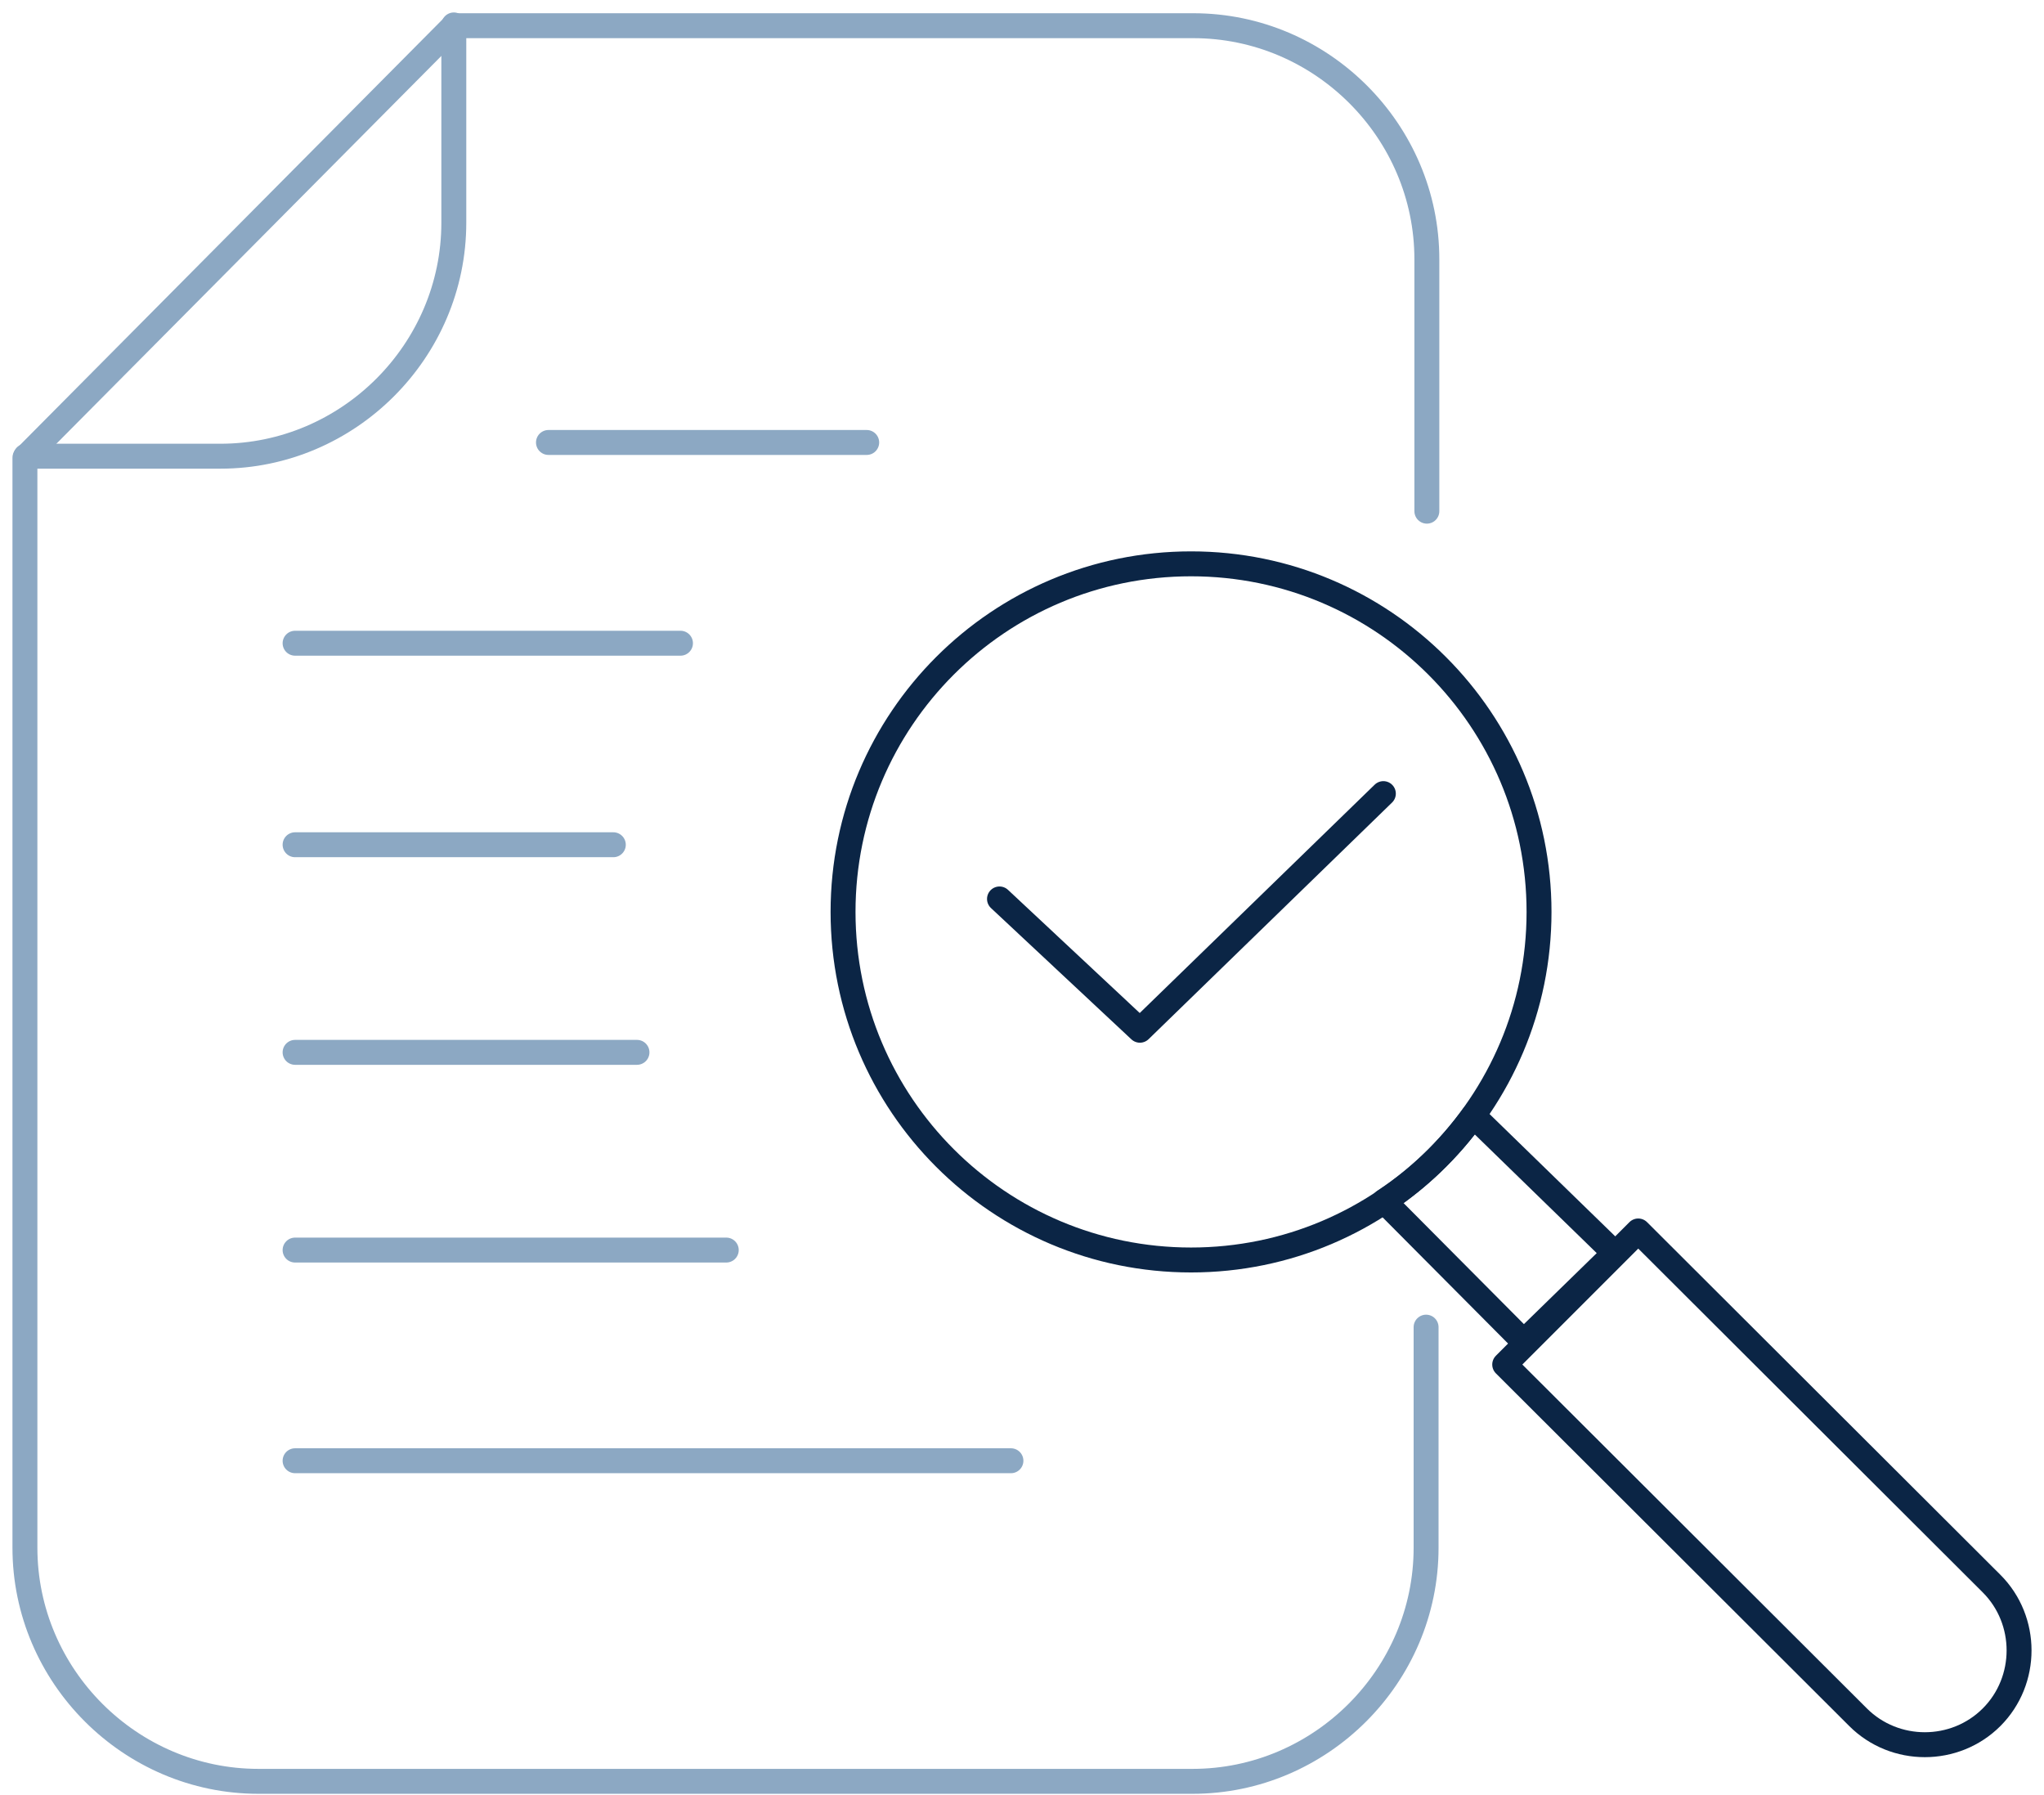
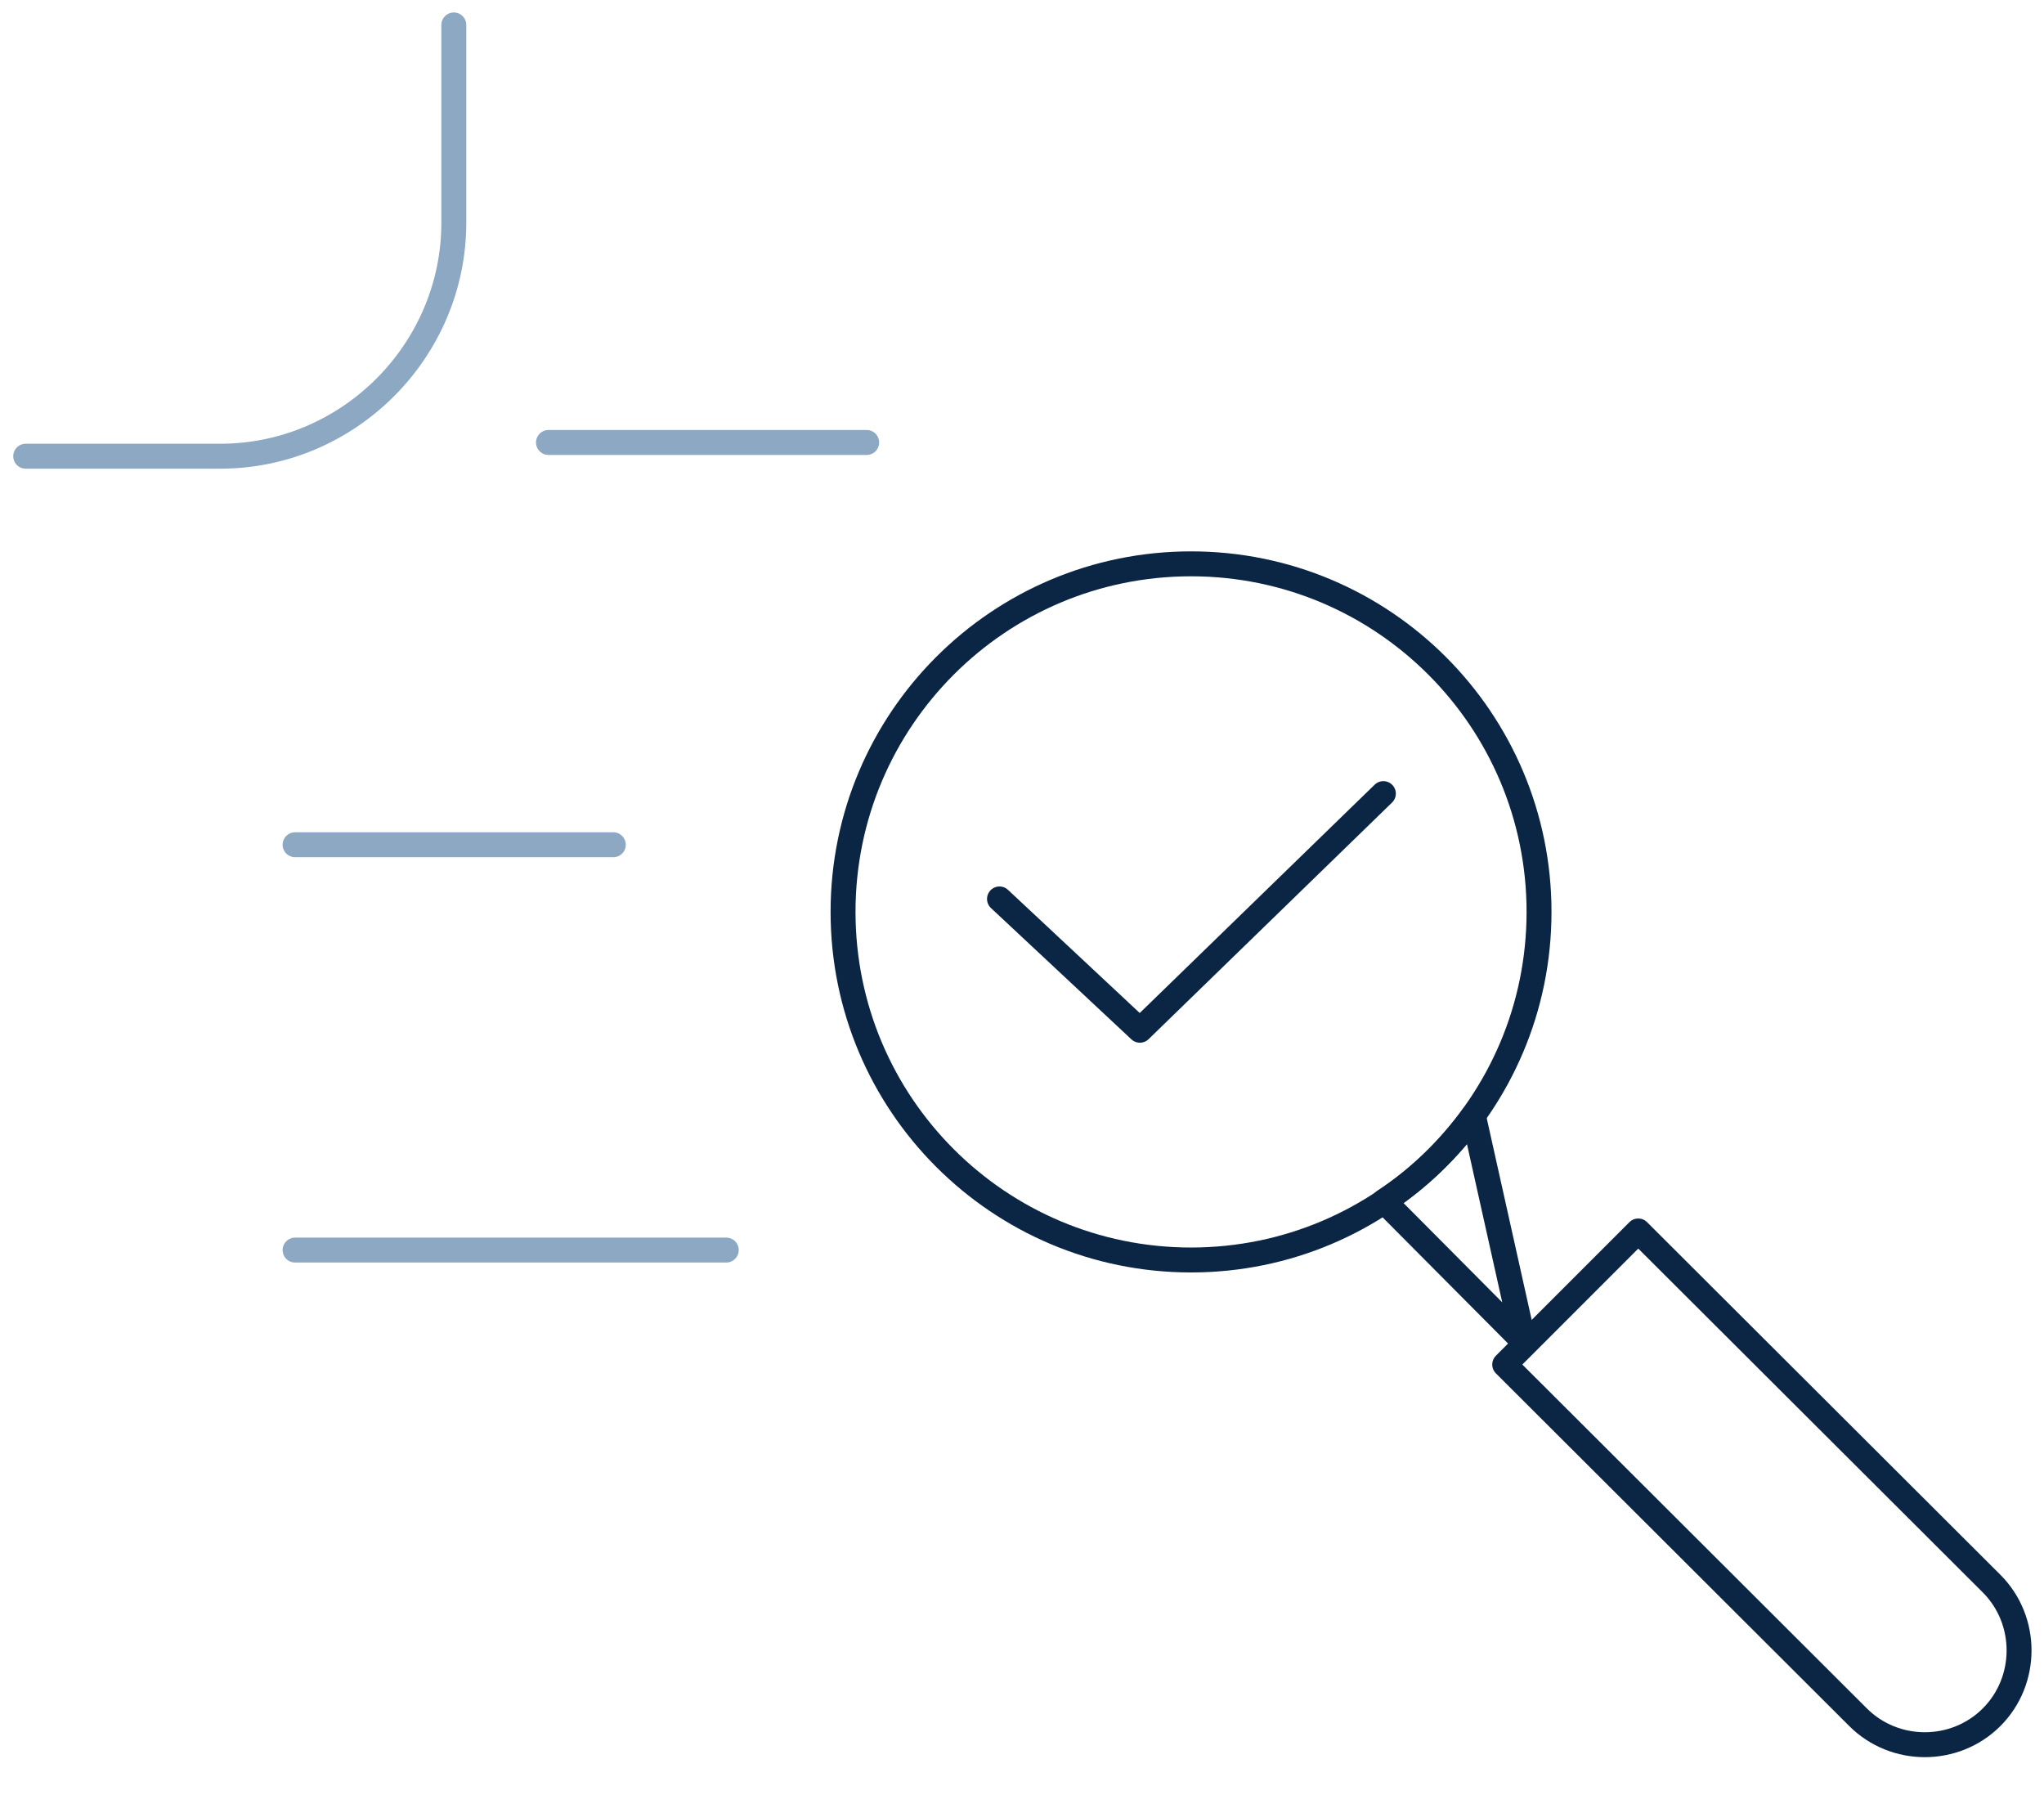
<svg xmlns="http://www.w3.org/2000/svg" width="82" height="72" viewBox="0 0 82 72" fill="none">
  <path d="M18.206 1V8.93C18.206 14.073 13.981 18.298 8.838 18.298H1.031" stroke="#8CA8C3" stroke-miterlimit="10" stroke-linecap="round" stroke-linejoin="round" />
-   <path d="M57.242 20.503V10.399C57.242 5.256 53.017 1.031 47.873 1.031H18.206L1 18.359V62.079C1 67.223 5.225 71.448 10.368 71.448H47.843C52.986 71.448 57.211 67.223 57.211 62.079V53.231" stroke="#8CA8C3" stroke-miterlimit="10" stroke-linecap="round" stroke-linejoin="round" />
  <path d="M47.782 50.537C55.492 50.537 61.742 44.286 61.742 36.576C61.742 28.866 55.492 22.615 47.782 22.615C40.071 22.615 33.821 28.866 33.821 36.576C33.821 44.286 40.071 50.537 47.782 50.537Z" stroke="#0B2545" stroke-miterlimit="10" stroke-linecap="round" stroke-linejoin="round" />
  <path d="M40.097 36.056L45.73 41.322L55.497 31.831" stroke="#0B2545" stroke-miterlimit="10" stroke-linecap="round" stroke-linejoin="round" />
  <path d="M65.722 49.373L79.898 63.518C81.367 64.988 81.367 67.406 79.898 68.876C78.428 70.346 76.01 70.346 74.54 68.876L60.365 54.731L65.722 49.373Z" stroke="#0B2545" stroke-miterlimit="10" stroke-linecap="round" stroke-linejoin="round" />
  <path d="M22.003 17.747H34.77" stroke="#8CA8C3" stroke-miterlimit="10" stroke-linecap="round" stroke-linejoin="round" />
-   <path d="M11.838 25.799H27.299" stroke="#8CA8C3" stroke-miterlimit="10" stroke-linecap="round" stroke-linejoin="round" />
-   <path d="M11.838 58.589H40.556" stroke="#8CA8C3" stroke-miterlimit="10" stroke-linecap="round" stroke-linejoin="round" />
  <path d="M11.838 50.139H29.136" stroke="#8CA8C3" stroke-miterlimit="10" stroke-linecap="round" stroke-linejoin="round" />
  <path d="M11.838 33.882H24.605" stroke="#8CA8C3" stroke-miterlimit="10" stroke-linecap="round" stroke-linejoin="round" />
-   <path d="M11.838 42.209H25.554" stroke="#8CA8C3" stroke-miterlimit="10" stroke-linecap="round" stroke-linejoin="round" />
-   <path d="M59.109 44.75C58.13 46.097 56.936 47.261 55.527 48.179L61.13 53.813L64.773 50.261L59.109 44.75Z" stroke="#0B2545" stroke-miterlimit="10" stroke-linecap="round" stroke-linejoin="round" />
+   <path d="M59.109 44.75C58.13 46.097 56.936 47.261 55.527 48.179L61.13 53.813L59.109 44.75Z" stroke="#0B2545" stroke-miterlimit="10" stroke-linecap="round" stroke-linejoin="round" />
</svg>